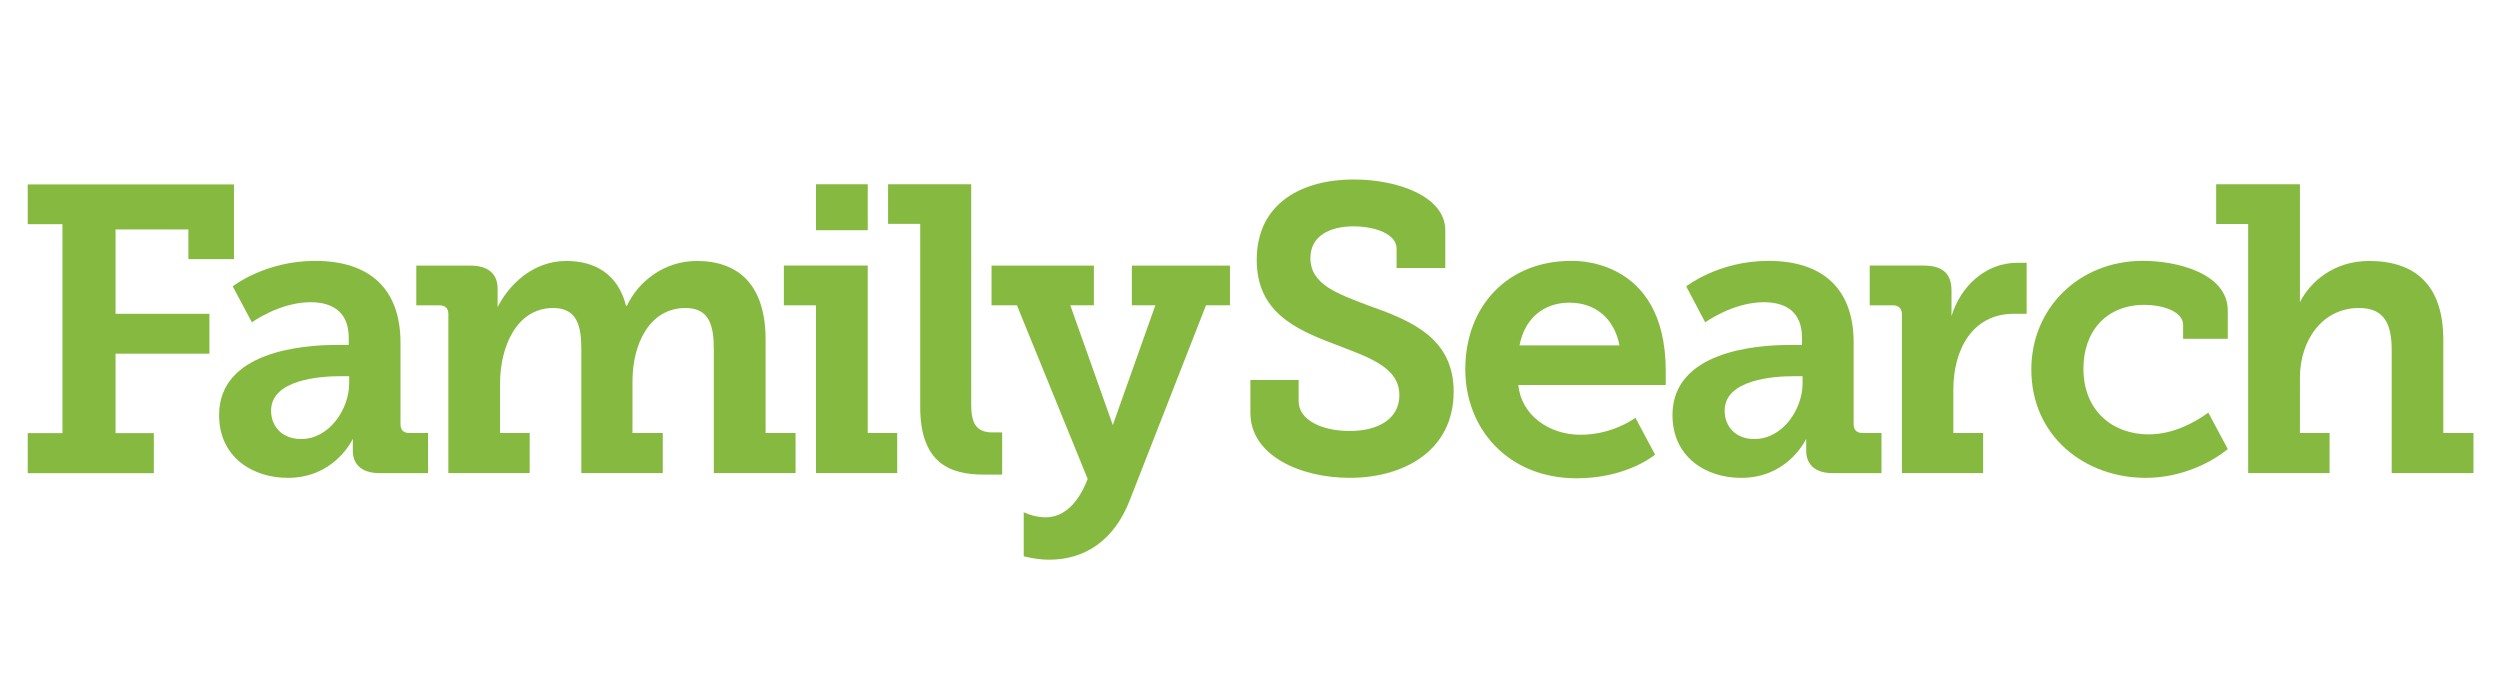
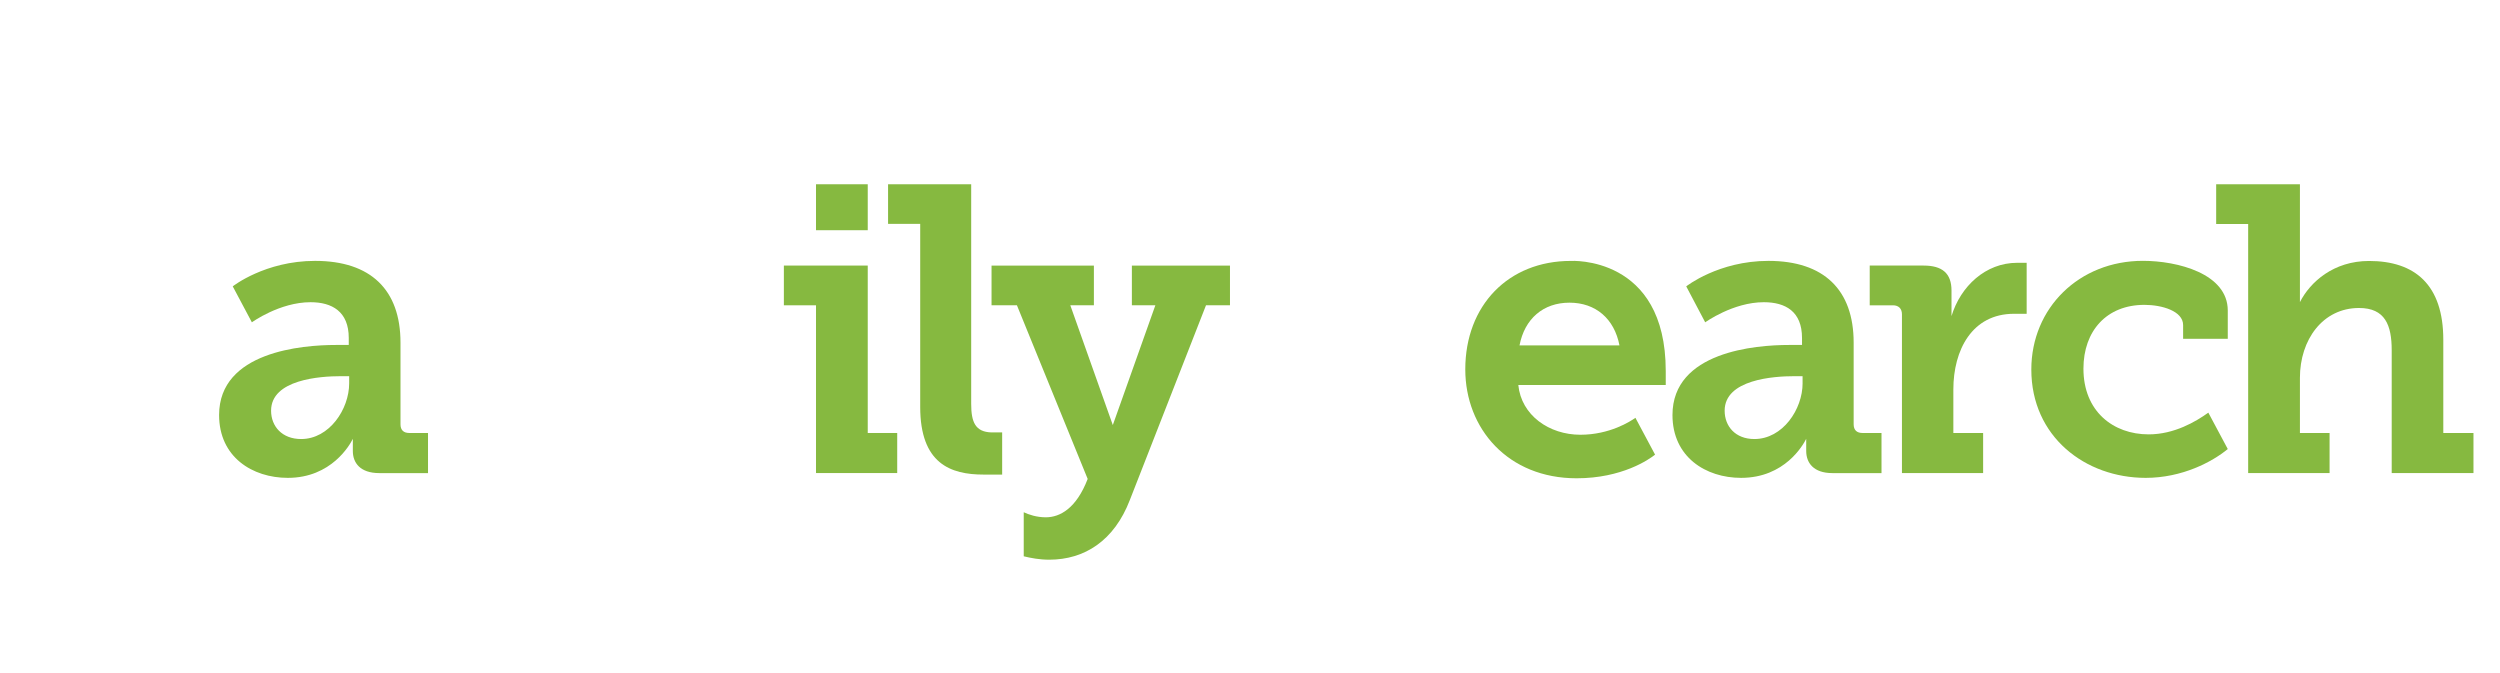
<svg xmlns="http://www.w3.org/2000/svg" xmlns:ns1="http://sodipodi.sourceforge.net/DTD/sodipodi-0.dtd" xmlns:ns2="http://www.inkscape.org/namespaces/inkscape" version="1.1" id="FS_Logo_2013" x="0px" y="0px" width="130px" height="35px" viewBox="0 0 130 35" enable-background="new 0 0 130 35" xml:space="preserve" ns1:docname="FamilySearch_2013_logo.svg" ns2:version="0.92.3 (2405546, 2018-03-11)">
  <defs id="defs4616">
	
	
</defs>
  <ns1:namedview pagecolor="#ffffff" bordercolor="#666666" borderopacity="1" objecttolerance="10" gridtolerance="10" guidetolerance="10" ns2:pageopacity="0" ns2:pageshadow="2" ns2:window-width="3840" ns2:window-height="2066" id="namedview4614" showgrid="false" ns2:zoom="12.623077" ns2:cx="106.63458" ns2:cy="6.3147339" ns2:window-x="-11" ns2:window-y="-11" ns2:window-maximized="1" ns2:current-layer="FS_Logo_2013" />
  <rect id="Clear_Box" fill="none" width="130" height="35" />
  <g id="FamilySearch_1_" transform="matrix(1.219,0,0,1.219,-28.021,-12.348)">
    <path style="fill:#86b940" ns2:connector-curvature="0" id="path4570" d="m 127.213,28.6 v -3.974 c 0,-2.351 -1.212,-3.364 -3.167,-3.364 -1.514,0 -2.512,0.897 -2.949,1.755 V 17.99 h -3.573 v 1.694 h 1.365 V 30.31 h 3.473 V 28.6 h -1.265 v -2.355 c 0,-1.618 0.969,-2.977 2.522,-2.977 1.115,0 1.393,0.734 1.393,1.803 V 30.31 H 128.5 V 28.6 Z" />
    <path style="fill:#86b940" ns2:connector-curvature="0" id="path4572" d="m 117.19,27.732 c -0.534,0.384 -1.454,0.927 -2.546,0.927 -1.517,0 -2.782,-0.987 -2.782,-2.803 0,-1.612 0.991,-2.722 2.601,-2.722 0.746,0 1.651,0.263 1.651,0.862 v 0.587 h 1.905 v -1.207 c 0,-1.576 -2.146,-2.12 -3.619,-2.12 -2.721,0 -4.761,2.011 -4.761,4.637 0,2.861 2.298,4.621 4.88,4.621 1.542,0 2.831,-0.675 3.5,-1.23 z" />
    <path style="fill:#86b940" ns2:connector-curvature="0" id="path4574" d="m 106.313,26.739 c 0,-1.671 0.793,-3.224 2.587,-3.224 h 0.54 V 21.34 h -0.404 c -1.352,0 -2.417,1.004 -2.802,2.274 v -1.088 c 0,-0.742 -0.402,-1.068 -1.188,-1.068 h -2.301 v 1.695 h 0.992 c 0.237,0 0.383,0.139 0.383,0.384 v 6.772 h 3.463 V 28.6 h -1.27 z" />
    <path style="fill:#86b940" ns2:connector-curvature="0" id="path4576" d="m 102.442,28.6 c -0.241,0 -0.382,-0.117 -0.382,-0.371 v -3.484 c 0,-2.254 -1.271,-3.487 -3.637,-3.487 -2.13,0 -3.505,1.087 -3.505,1.087 l 0.809,1.534 c 0,0 1.188,-0.858 2.5,-0.858 0.927,0 1.63,0.397 1.63,1.524 v 0.3 h -0.56 c -1.416,0 -4.966,0.283 -4.966,2.989 0,1.792 1.421,2.68 2.927,2.68 1.873,0 2.653,-1.417 2.778,-1.665 v 0.52 c 0,0.502 0.311,0.942 1.118,0.942 h 2.094 V 28.6 Z m -2.56,-2.122 c 0,1.111 -0.848,2.38 -2.058,2.38 -0.809,0 -1.267,-0.542 -1.267,-1.21 0,-1.332 2.094,-1.471 2.962,-1.471 h 0.362 v 0.301 z" />
    <path style="fill:#86b940" ns2:connector-curvature="0" id="path4578" d="m 92.75,27.952 c -0.208,0.151 -1.095,0.723 -2.346,0.723 -1.336,0 -2.521,-0.83 -2.649,-2.121 h 6.289 V 25.959 C 94.047,21.014 89.99,21.26 89.99,21.26 c -2.659,0 -4.497,1.899 -4.497,4.626 0,2.527 1.82,4.646 4.748,4.646 1.94,0 3.092,-0.804 3.348,-1.008 z m -2.812,-4.911 c 1.117,0 1.914,0.684 2.132,1.824 h -4.264 c 0.218,-1.14 1.014,-1.824 2.132,-1.824" />
-     <path style="fill:#86b940" ns2:connector-curvature="0" id="path4580" d="m 78.385,26.337 v 0.91 c 0,0.809 1.007,1.268 2.176,1.268 1.244,0 2.12,-0.534 2.12,-1.526 0,-1.24 -1.39,-1.639 -2.822,-2.201 -1.649,-0.624 -3.263,-1.374 -3.263,-3.57 0,-2.479 2.011,-3.432 4.127,-3.432 1.951,0 3.916,0.751 3.916,2.16 v 1.616 h -2.077 v -0.827 c 0,-0.623 -0.914,-0.95 -1.839,-0.95 -1.004,0 -1.837,0.404 -1.837,1.352 0,1.128 1.149,1.515 2.423,2.007 1.853,0.653 3.688,1.384 3.688,3.694 0,2.511 -2.116,3.675 -4.436,3.675 -2.059,0 -4.236,-0.92 -4.236,-2.779 v -1.396 h 2.06 z" />
    <path style="fill:#86b940" ns2:connector-curvature="0" id="path4582" d="m 69.65,23.153 v -1.694 h -4.366 v 1.694 h 1.083 l 3.018,7.407 c -0.485,1.261 -1.182,1.632 -1.777,1.637 -0.406,0 -0.73,-0.114 -0.951,-0.216 v 1.879 c 0.301,0.073 0.667,0.145 1.087,0.145 1.511,0 2.775,-0.812 3.442,-2.552 l 3.246,-8.3 h 1.023 V 21.459 H 71.27 v 1.694 h 1.002 l -1.815,5.109 -1.813,-5.109" />
    <path style="fill:#86b940" ns2:connector-curvature="0" id="path4584" d="m 65.283,28.576 v 0 c -0.691,-0.02 -0.867,-0.438 -0.867,-1.217 V 17.99 H 60.87 v 1.689 h 1.371 v 7.808 c 0,2.423 1.298,2.887 2.702,2.887 h 0.794 v -1.798 z" />
    <path style="fill:#86b940" ns2:connector-curvature="0" id="path4586" d="m 60.003,17.99 h -2.207 v 1.96 h 2.207 z m 0,10.61 v -7.142 h -3.578 v 1.695 h 1.371 v 7.156 H 61.26 V 28.6 Z" />
-     <path style="fill:#86b940" ns2:connector-curvature="0" id="path4588" d="m 55.646,28.6 v -3.974 c 0,-2.339 -1.149,-3.364 -2.936,-3.364 -1.4,0 -2.5,0.883 -2.98,1.913 h -0.036 c -0.345,-1.352 -1.319,-1.913 -2.552,-1.913 -1.457,0 -2.479,1.064 -2.927,1.972 v -0.785 c 0,-0.625 -0.388,-0.989 -1.163,-0.989 h -2.307 v 1.694 h 0.986 c 0.24,0 0.382,0.122 0.382,0.365 v 6.791 h 3.469 V 28.6 h -1.264 v -2.096 c 0,-1.595 0.707,-3.236 2.271,-3.236 1.041,0 1.196,0.813 1.196,1.758 V 30.31 H 51.26 V 28.6 h -1.293 v -2.201 c 0,-1.631 0.749,-3.131 2.262,-3.131 1.021,0 1.208,0.755 1.208,1.758 v 5.284 h 3.487 V 28.6 Z" />
    <path style="fill:#86b940" ns2:connector-curvature="0" id="path4590" d="m 40.449,28.6 c -0.239,0 -0.378,-0.117 -0.378,-0.371 v -3.484 c 0,-2.254 -1.271,-3.487 -3.643,-3.487 -2.139,0 -3.513,1.087 -3.513,1.087 l 0.816,1.534 c 0,0 1.184,-0.858 2.504,-0.858 0.914,0 1.629,0.397 1.629,1.524 v 0.3 h -0.553 c -1.426,0 -4.978,0.283 -4.978,2.989 0,1.792 1.42,2.68 2.932,2.68 1.862,0 2.653,-1.417 2.773,-1.665 v 0.52 c 0,0.502 0.311,0.942 1.13,0.942 h 2.077 V 28.6 Z m -2.567,-2.122 c 0,1.111 -0.85,2.38 -2.048,2.38 -0.817,0 -1.283,-0.542 -1.283,-1.21 0,-1.332 2.097,-1.471 2.966,-1.471 h 0.365 z" />
-     <polygon style="fill:#86b940" id="polygon4592" points="24.169,17.997 32.968,17.997 32.968,21.184 31.023,21.184 31.023,19.918 27.916,19.918 27.916,23.516 31.92,23.516 31.92,25.217 27.916,25.217 27.916,28.606 29.549,28.606 29.549,30.314 24.169,30.314 24.169,28.606 25.651,28.606 25.651,19.692 24.169,19.692 " />
  </g>
</svg>